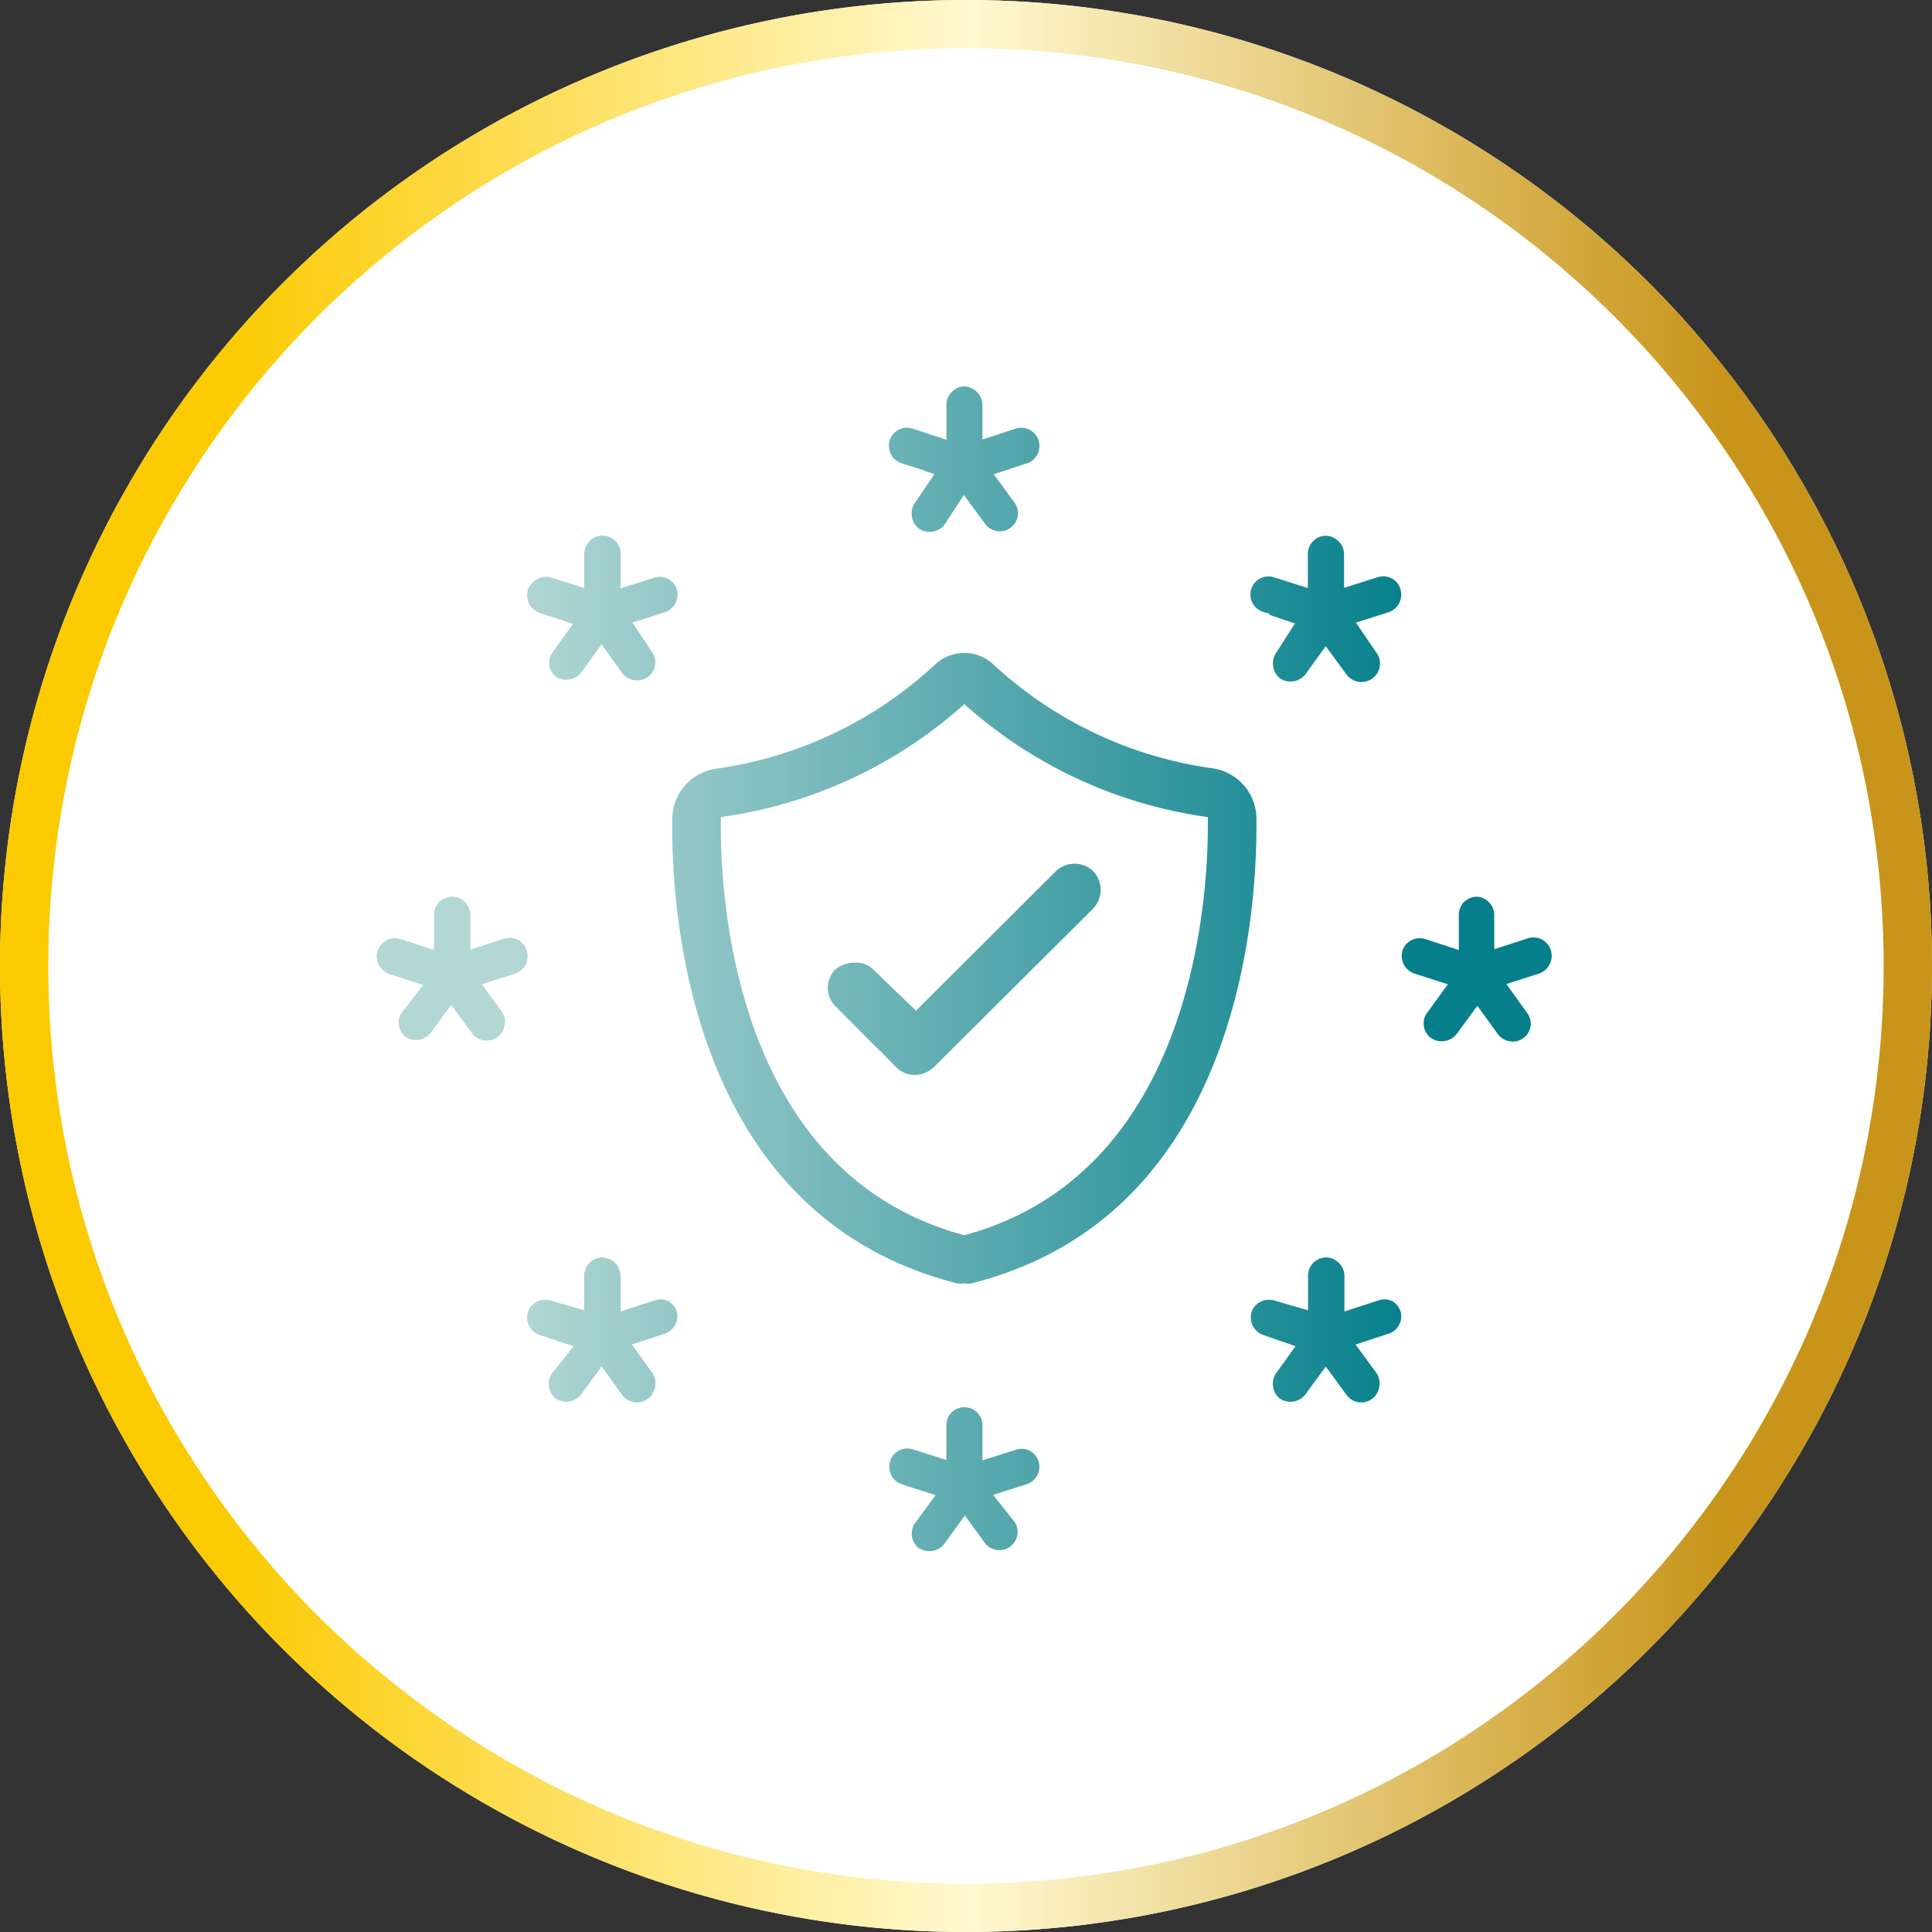
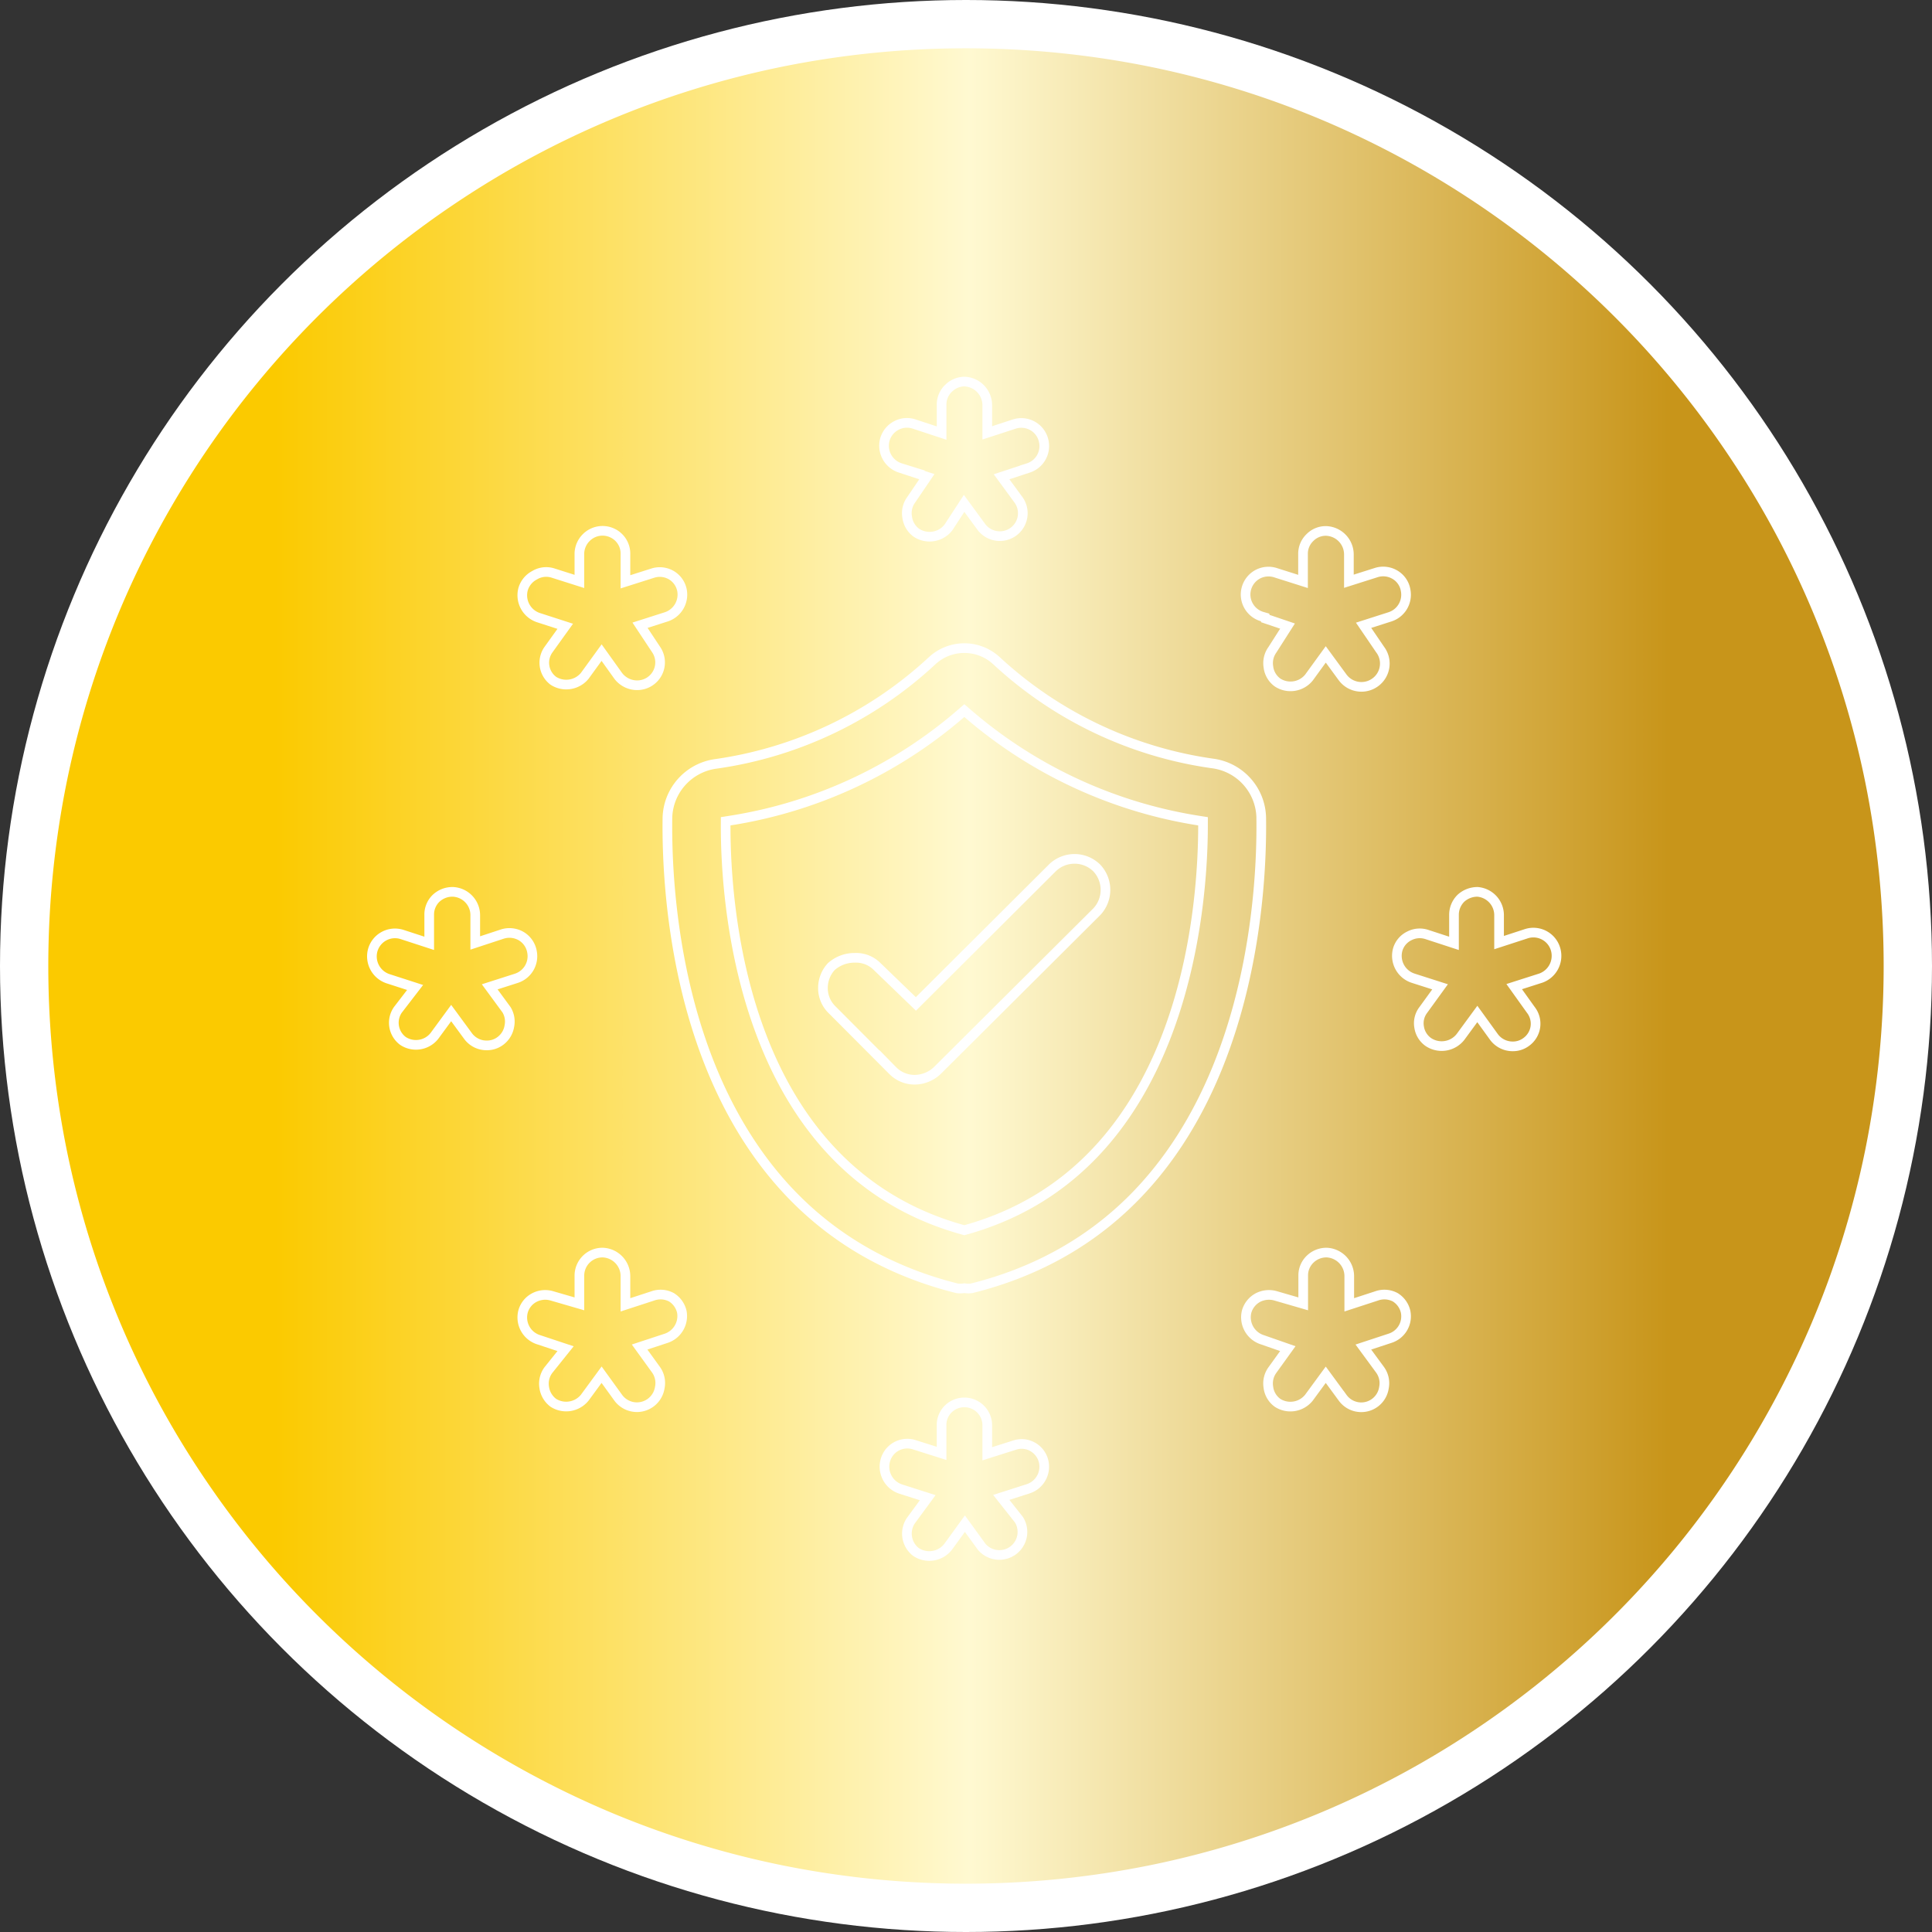
<svg xmlns="http://www.w3.org/2000/svg" width="200" height="200" viewBox="0 0 200 200">
  <rect x="0" y="0" width="200" height="200" fill="#333333" stroke="none" />
  <defs>
    <linearGradient id="lcasaykwma" x1=".118" y1=".5" x2=".888" y2=".5" gradientUnits="objectBoundingBox">
      <stop offset="0" stop-color="#fbca00" />
      <stop offset=".499" stop-color="#fff9d1" />
      <stop offset="1" stop-color="#c8951a" />
    </linearGradient>
    <linearGradient id="59ktzgeojb" x1=".118" y1=".5" x2=".888" y2=".5" gradientUnits="objectBoundingBox">
      <stop offset="0" stop-color="#b3d7d4" />
      <stop offset="1" stop-color="#047f8b" />
    </linearGradient>
  </defs>
  <g data-name="Group 17206">
    <g data-name="Group 17100" transform="translate(-1416 -1683)">
      <circle data-name="Ellipse 29" cx="100" cy="100" r="100" transform="translate(1416 1683)" style="fill:#fff" />
-       <path data-name="Ellipse 31" d="M100 5a95.727 95.727 0 0 0-19.151 1.93 94.452 94.452 0 0 0-33.961 14.292 95.292 95.292 0 0 0-34.425 41.8A94.485 94.485 0 0 0 6.93 80.849a95.975 95.975 0 0 0 0 38.3 94.452 94.452 0 0 0 14.291 33.961 95.292 95.292 0 0 0 41.8 34.425 94.485 94.485 0 0 0 17.826 5.533 95.975 95.975 0 0 0 38.3 0 94.452 94.452 0 0 0 33.961-14.291 95.292 95.292 0 0 0 34.425-41.8 94.485 94.485 0 0 0 5.533-17.826 95.975 95.975 0 0 0 0-38.3 94.452 94.452 0 0 0-14.291-33.961 95.292 95.292 0 0 0-41.8-34.425 94.485 94.485 0 0 0-17.824-5.535A95.727 95.727 0 0 0 100 5m0-5A100 100 0 1 1 0 100 100 100 0 0 1 100 0z" transform="translate(1416 1683)" style="fill:url(#lcasaykwma)" />
+       <path data-name="Ellipse 31" d="M100 5a95.727 95.727 0 0 0-19.151 1.93 94.452 94.452 0 0 0-33.961 14.292 95.292 95.292 0 0 0-34.425 41.8A94.485 94.485 0 0 0 6.93 80.849a95.975 95.975 0 0 0 0 38.3 94.452 94.452 0 0 0 14.291 33.961 95.292 95.292 0 0 0 41.8 34.425 94.485 94.485 0 0 0 17.826 5.533 95.975 95.975 0 0 0 38.3 0 94.452 94.452 0 0 0 33.961-14.291 95.292 95.292 0 0 0 34.425-41.8 94.485 94.485 0 0 0 5.533-17.826 95.975 95.975 0 0 0 0-38.3 94.452 94.452 0 0 0-14.291-33.961 95.292 95.292 0 0 0-41.8-34.425 94.485 94.485 0 0 0-17.824-5.535A95.727 95.727 0 0 0 100 5m0-5z" transform="translate(1416 1683)" style="fill:url(#lcasaykwma)" />
      <g data-name="Union 52" transform="translate(7324.829 -650.563)" style="fill:url(#59ktzgeojb)">
-         <path d="M-5812.635 2494.64c-.496 0-.975-.147-1.386-.426a2.405 2.405 0 0 1-.516-3.233l1.333-1.816.41-.56-.661-.212-2.087-.668a2.433 2.433 0 0 1-1.638-2.982 2.36 2.36 0 0 1 2.273-1.736c.248 0 .494.04.73.117l2.17.688.65.206v-3.029c.023-.613.281-1.184.73-1.608a2.37 2.37 0 0 1 2.587-.439 2.359 2.359 0 0 1 1.411 2.206v2.909l.651-.206 2.166-.687.004-.001.004-.002a2.297 2.297 0 0 1 1.925.21c.577.343.979.915 1.105 1.57a2.405 2.405 0 0 1-1.63 2.745l-2.085.667-.688.22.448.566 1.38 1.746a2.383 2.383 0 0 1-.618 3.188c-.413.3-.9.459-1.41.459-.71 0-1.377-.31-1.833-.85l-1.329-1.83-.404-.558-.405.558-1.333 1.837a2.463 2.463 0 0 1-1.954.95zm44.722-15.397a2.38 2.38 0 0 1-1.929-.988l-.15-.208h-.004l-1.189-1.621-.403-.55-.403.55-1.333 1.818c-.468.59-1.17.93-1.926.93-.473 0-.932-.136-1.33-.392a2.33 2.33 0 0 1-.947-1.608l-.001-.01-.002-.01c-.1-.627.05-1.254.423-1.766l1.201-1.67.391-.544-.632-.22-1.968-.688-.007-.002-.008-.003a2.438 2.438 0 0 1-1.637-2.957 2.411 2.411 0 0 1 1.169-1.42 2.487 2.487 0 0 1 1.864-.162l.005.001.004.002 2.165.627.64.186v-2.928a2.328 2.328 0 0 1 .711-1.695 2.411 2.411 0 0 1 1.724-.685 2.441 2.441 0 0 1 2.33 2.46V2468.64l.655-.214 2.166-.706.007-.002.007-.003a2.366 2.366 0 0 1 1.924.14c.55.336.941.887 1.078 1.513a2.38 2.38 0 0 1-1.63 2.737h-.003l-.003.002-2.086.687-.654.215.407.556 1.336 1.821a2.37 2.37 0 0 1 .389 1.827l-.003.01-.001.012a2.361 2.361 0 0 1-2.347 2.008zm-74.983-.008a2.402 2.402 0 0 1-1.935-.983l-1.318-1.823-.403-.557-.406.554-1.332 1.816a2.467 2.467 0 0 1-1.932.925 2.47 2.47 0 0 1-1.324-.385 2.413 2.413 0 0 1-.949-1.614v-.006l-.001-.005a2.374 2.374 0 0 1 .434-1.759l1.331-1.66.45-.56-.682-.227-2.067-.687-.006-.002-.006-.002a2.41 2.41 0 0 1-1.631-2.96 2.333 2.333 0 0 1 1.165-1.416 2.427 2.427 0 0 1 1.844-.163l.005.002.005.002 2.165.627.64.186V2465.616a2.387 2.387 0 0 1 2.436-2.385 2.44 2.44 0 0 1 2.33 2.459V2468.64l.655-.214 2.165-.706.007-.002.007-.003a2.39 2.39 0 0 1 1.924.14c.546.335.939.885 1.079 1.51a2.433 2.433 0 0 1-1.602 2.73l-.034.012-2.086.687-.65.214.401.554 1.317 1.82c.367.53.502 1.195.37 1.826l-.002.011-.002.011a2.382 2.382 0 0 1-2.362 2.005zm33.47-12.284c-.108 0-.219-.007-.328-.022-6.547-1.636-12.142-4.73-16.632-9.197-3.764-3.745-6.799-8.495-9.02-14.118-1.742-4.414-2.983-9.35-3.686-14.668a75.213 75.213 0 0 1-.645-10.748 5.777 5.777 0 0 1 1.484-3.697 5.804 5.804 0 0 1 3.534-1.863 41.32 41.32 0 0 0 22.396-10.686 4.887 4.887 0 0 1 3.321-1.295c1.235 0 2.415.46 3.321 1.296a41.317 41.317 0 0 0 22.392 10.645 5.784 5.784 0 0 1 5.021 5.538v.058a74.843 74.843 0 0 1-.653 10.757c-.71 5.321-1.954 10.26-3.701 14.677-2.224 5.626-5.26 10.377-9.022 14.12-4.486 4.465-10.073 7.554-16.605 9.181a2.705 2.705 0 0 1-.687-.003l-.067-.01-.069.01a2.538 2.538 0 0 1-.354.025zm.425-59.828-.327.284a47.847 47.847 0 0 1-23.958 11.109l-.422.066-.001.427c-.018 8.224 1.702 35.548 24.575 41.868l.134.037.133-.038c22.781-6.351 24.569-33.65 24.574-41.866v-.428l-.422-.066a47.953 47.953 0 0 1-23.959-11.11l-.327-.283zm-5.14 38.213h-.013a3.184 3.184 0 0 1-2.264-.95l-.857-.875v.016l-5.386-5.403-.004-.005-.005-.004a3.118 3.118 0 0 1-.967-2.282 3.25 3.25 0 0 1 .856-2.2 3.589 3.589 0 0 1 2.398-.916h.046l.133-.003a3.09 3.09 0 0 1 2.187.914l.004.004.005.005 3.64 3.512.353.34.348-.346 13.777-13.736c.613-.6 1.43-.933 2.294-.933.862 0 1.676.33 2.292.93.589.617.912 1.426.912 2.278 0 .846-.318 1.649-.898 2.264l-.012.012-16.49 16.42a3.43 3.43 0 0 1-2.35.958zm61.935-3.454h-.01l-.014-.001h-.02a2.402 2.402 0 0 1-1.927-.973l-1.317-1.822-.402-.556-.407.554-1.333 1.819a2.462 2.462 0 0 1-1.954.951c-.5 0-.982-.15-1.395-.431a2.315 2.315 0 0 1-.934-1.529l-.001-.007-.002-.006a2.267 2.267 0 0 1 .36-1.67l.064-.088 1.338-1.845.406-.56-.658-.21-2.086-.667a2.432 2.432 0 0 1-1.64-2.978c.177-.603.6-1.113 1.163-1.398l.005-.003.005-.003a2.345 2.345 0 0 1 1.833-.161l2.164.706.655.214v-2.965a2.419 2.419 0 0 1 .712-1.699 2.53 2.53 0 0 1 1.715-.666h.007a2.426 2.426 0 0 1 2.234 2.454V2431.14l.655-.213 2.166-.706a2.392 2.392 0 0 1 3.075 1.802 2.45 2.45 0 0 1-1.568 2.791l-.024.008-2.086.667-.653.21.399.557 1.32 1.845.005.008.005.007c.385.497.553 1.138.463 1.759a2.338 2.338 0 0 1-.948 1.552l-.004.002-.003.003c-.391.29-.875.45-1.363.45zm-106.216-.1h-.042a2.384 2.384 0 0 1-1.917-.972l-1.339-1.825-.403-.55-.403.55-1.333 1.817a2.423 2.423 0 0 1-1.912.923c-.478 0-.94-.139-1.34-.402a2.33 2.33 0 0 1-.92-1.502c-.1-.604.038-1.214.388-1.717l1.352-1.756.433-.563-.676-.218-2.067-.668h-.003l-.002-.002a2.432 2.432 0 0 1-1.635-2.98 2.393 2.393 0 0 1 3.028-1.619l2.16.705.656.214v-2.965a2.339 2.339 0 0 1 .71-1.698c.46-.43 1.06-.667 1.69-.667h.038a2.423 2.423 0 0 1 1.663.755c.438.462.674 1.066.665 1.701v2.836l.656-.216 2.146-.706a2.412 2.412 0 0 1 1.954.213c.59.35.998.94 1.117 1.617v.005l.002.004a2.404 2.404 0 0 1-1.63 2.744l-2.087.668-.661.211.41.56 1.328 1.81c.31.504.415 1.1.298 1.682l-.002.009-.001.01a2.371 2.371 0 0 1-.944 1.54 2.307 2.307 0 0 1-1.377.452zm90.53-37.116a2.432 2.432 0 0 1-1.952-.983l-.15-.203-1.188-1.62-.405-.554-.403.555-1.332 1.836a2.443 2.443 0 0 1-1.916.917c-.476 0-.94-.138-1.34-.398a2.33 2.33 0 0 1-.946-1.609v-.01l-.003-.01c-.1-.626.05-1.253.422-1.767l.009-.012.008-.012 1.2-1.884.343-.537-.604-.205-1.694-.575-.023-.113-.292-.085a2.376 2.376 0 0 1-1.714-2.045c-.1-.97.393-1.892 1.258-2.35a2.384 2.384 0 0 1 1.85-.145l.005.002h.003l2.164.687.652.207v-2.933a2.31 2.31 0 0 1 .713-1.608l.004-.004.005-.004a2.314 2.314 0 0 1 1.693-.677 2.439 2.439 0 0 1 2.333 2.46v2.747l.651-.207 2.165-.686a2.383 2.383 0 0 1 1.939.21 2.3 2.3 0 0 1 1.117 1.612v.007l.002.007a2.404 2.404 0 0 1-1.63 2.744l-2.085.667-.638.204.377.554 1.338 1.963.005.007.006.008a2.39 2.39 0 0 1 .444 1.789 2.397 2.397 0 0 1-.958 1.582c-.42.308-.915.471-1.434.471zm-74.98-.166h-.019a2.467 2.467 0 0 1-1.942-.974l-1.315-1.84-.404-.565-.407.563-1.33 1.834a2.465 2.465 0 0 1-1.922.911c-.473 0-.934-.135-1.333-.39a2.33 2.33 0 0 1-.908-1.502 2.325 2.325 0 0 1 .401-1.722l1.336-1.862.4-.557-.652-.21-2.067-.668h-.003l-.002-.002a2.432 2.432 0 0 1-1.636-2.975 2.393 2.393 0 0 1 1.17-1.422l.012-.007.012-.007a2.321 2.321 0 0 1 1.823-.244l2.157.684.651.207V2390.822c.025-.612.28-1.185.717-1.615a2.366 2.366 0 0 1 1.68-.694c.33 0 .65.067.951.199a2.35 2.35 0 0 1 1.42 2.258l-.001.01v2.812l.651-.207 2.165-.687a2.382 2.382 0 0 1 1.939.21c.572.34.974.912 1.1 1.567a2.43 2.43 0 0 1-1.632 2.745l-2.084.667-.63.201.365.551 1.3 1.963.002.002.001.003c.497.73.546 1.666.13 2.443a2.373 2.373 0 0 1-2.095 1.25zm30.27-15.38a2.47 2.47 0 0 1-1.383-.422 2.393 2.393 0 0 1-.936-1.616v-.01l-.003-.011a2.355 2.355 0 0 1 .422-1.762l.005-.007.005-.007 1.24-1.826.372-.548-.63-.207-.933-.308.027-.013-1.187-.37a2.417 2.417 0 0 1-1.416-1.16 2.406 2.406 0 0 1-.201-1.813 2.404 2.404 0 0 1 1.17-1.424 2.352 2.352 0 0 1 1.837-.163l2.202.726.657.217V2375.448a2.315 2.315 0 0 1 .728-1.696l.004-.004.004-.004a2.363 2.363 0 0 1 1.615-.681 2.44 2.44 0 0 1 1.687.744c.448.463.693 1.072.688 1.715v2.851l.655-.214 2.162-.705a2.387 2.387 0 0 1 1.926.23c.58.346.985.924 1.112 1.586a2.38 2.38 0 0 1-1.627 2.744l-.35.11v.007l-1.742.574-.654.215.407.555 1.338 1.825a2.35 2.35 0 0 1 .423 1.763 2.357 2.357 0 0 1-.953 1.548c-.41.297-.893.453-1.397.453a2.395 2.395 0 0 1-1.93-.98l-1.34-1.826-.427-.583-.395.606-1.23 1.887a2.456 2.456 0 0 1-1.952.952z" style="stroke:none" />
        <path d="M-5812.635 2494.14c.613 0 1.178-.274 1.555-.752l2.136-2.946 2.128 2.931c.36.42.882.66 1.439.659.403 0 .79-.126 1.116-.364a1.883 1.883 0 0 0 .502-2.496l-2.258-2.855 3.46-1.108a1.904 1.904 0 0 0 1.292-2.174 1.844 1.844 0 0 0-.868-1.233l-.004-.003a1.803 1.803 0 0 0-1.507-.164l-.018.006-3.467 1.1v-3.602a1.86 1.86 0 0 0-1.113-1.74 1.872 1.872 0 0 0-2.042.345 1.82 1.82 0 0 0-.572 1.254v3.703l-3.476-1.102a1.88 1.88 0 0 0-1.457.13 1.86 1.86 0 0 0-.91 1.148 1.934 1.934 0 0 0 1.302 2.37l.007.002 3.411 1.091-2.149 2.929c-.545.82-.37 1.928.401 2.54.325.217.702.33 1.092.33m44.722-15.396a1.876 1.876 0 0 0 1.852-1.584l.008-.044a1.869 1.869 0 0 0-.303-1.437l-2.149-2.928 3.408-1.122a1.88 1.88 0 0 0 1.289-2.159 1.87 1.87 0 0 0-.837-1.18 1.898 1.898 0 0 0-1.506-.104l-.028.01-3.475 1.133v-3.641a1.942 1.942 0 0 0-1.847-1.957h-.019c-.503 0-.979.193-1.342.545-.36.348-.565.833-.559 1.33v3.598l-3.46-1.003a2.004 2.004 0 0 0-1.487.127c-.444.237-.77.632-.918 1.114a1.94 1.94 0 0 0 1.306 2.343l.03.01 3.232 1.128-1.986 2.76a1.847 1.847 0 0 0-.332 1.392l.006.04c.059.5.326.956.733 1.255a1.95 1.95 0 0 0 1.047.304c.6 0 1.156-.267 1.53-.733l2.132-2.91 1.846 2.517h.007l.3.416c.35.489.92.78 1.522.78m-74.983-.008a1.893 1.893 0 0 0 1.869-1.585l.008-.044a1.867 1.867 0 0 0-.29-1.435l-2.114-2.924 3.42-1.126a1.932 1.932 0 0 0 1.267-2.156 1.897 1.897 0 0 0-.837-1.176 1.901 1.901 0 0 0-1.507-.104l-.028.01-3.475 1.133v-3.642a1.941 1.941 0 0 0-1.848-1.956h-.024a1.888 1.888 0 0 0-1.895 1.886v3.587l-3.464-1.005a1.944 1.944 0 0 0-1.464.13c-.444.23-.777.635-.915 1.11a1.912 1.912 0 0 0 1.297 2.344l.024.008 3.43 1.14-2.224 2.773c-.292.4-.411.889-.336 1.378l.003.022c.066.5.333.961.737 1.267a1.97 1.97 0 0 0 1.04.297c.6 0 1.159-.266 1.536-.73l2.137-2.914 2.122 2.935c.354.487.927.777 1.531.777m33.47-12.284c.094 0 .19-.007.285-.02l.136-.02.136.019c.175.024.354.026.53.006 6.43-1.607 11.928-4.65 16.343-9.042 3.712-3.695 6.71-8.388 8.91-13.95 1.731-4.38 2.965-9.278 3.67-14.56.597-4.48.682-8.283.648-10.684v-.055a5.283 5.283 0 0 0-4.585-5.051h-.006a41.816 41.816 0 0 1-22.66-10.773 4.389 4.389 0 0 0-2.983-1.164c-1.11 0-2.169.414-2.98 1.161a41.813 41.813 0 0 1-22.662 10.815h-.008a5.302 5.302 0 0 0-3.23 1.703 5.276 5.276 0 0 0-1.355 3.372 74.67 74.67 0 0 0 .64 10.672c.699 5.279 1.929 10.174 3.657 14.55 2.195 5.559 5.191 10.252 8.906 13.947 4.419 4.396 9.927 7.444 16.372 9.06.079.01.158.014.236.014m.425-59.989.654.566a47.452 47.452 0 0 0 23.71 10.994l.845.132-.001.856c-.005 8.305-1.82 35.902-24.94 42.348l-.267.075-.267-.074c-23.215-6.414-24.96-34.038-24.942-42.352l.002-.854.844-.132a47.342 47.342 0 0 0 23.707-10.992l.655-.567m-5.142 38.374a2.93 2.93 0 0 0 2.001-.815l16.495-16.425c.487-.52.755-1.199.755-1.914 0-.72-.272-1.403-.767-1.926a2.77 2.77 0 0 0-1.937-.782c-.732 0-1.423.28-1.944.79l-14.469 14.425-4.364-4.21a2.587 2.587 0 0 0-1.942-.763l-.025.001h-.043a3.09 3.09 0 0 0-2.046.772 2.747 2.747 0 0 0-.708 1.84v.009c-.007.72.289 1.417.812 1.915l.019.018 4.53 4.546v-.031l1.715 1.75c.498.508 1.192.8 1.907.8h.011m61.94-3.454c.38-.001.757-.126 1.061-.352l.015-.011c.401-.287.672-.732.744-1.217a1.834 1.834 0 0 0-.363-1.38l-.023-.03-2.117-2.962 3.409-1.09a1.95 1.95 0 0 0 1.238-2.219 1.889 1.889 0 0 0-1.855-1.515c-.197 0-.392.031-.574.09l-3.477 1.132v-3.494a1.925 1.925 0 0 0-1.755-1.946 2.03 2.03 0 0 0-1.355.528c-.353.354-.556.841-.557 1.337v3.654l-3.475-1.134a1.863 1.863 0 0 0-1.442.127l-.02.01c-.439.223-.77.62-.907 1.089a1.933 1.933 0 0 0 1.302 2.363l.008.003 3.402 1.088-2.209 3.047a1.765 1.765 0 0 0-.277 1.293l.005.027c.071.475.336.91.727 1.193.328.223.711.341 1.108.341.612 0 1.179-.274 1.555-.753l2.141-2.92 2.122 2.934a1.9 1.9 0 0 0 1.522.766h.047m-106.219-.099c.391 0 .765-.122 1.082-.355.401-.295.666-.727.745-1.218l.007-.037c.09-.45.01-.912-.225-1.306l-2.136-2.91 3.41-1.092a1.904 1.904 0 0 0 1.292-2.173l-.003-.017a1.86 1.86 0 0 0-.88-1.273 1.925 1.925 0 0 0-1.547-.167l-3.454 1.136v-3.534a1.916 1.916 0 0 0-1.843-1.949h-.022c-.502 0-.98.188-1.346.53-.357.346-.56.83-.555 1.326v3.662l-3.47-1.13a1.893 1.893 0 0 0-2.392 1.28 1.934 1.934 0 0 0 1.301 2.365l.01.003 3.419 1.105-2.21 2.871a1.85 1.85 0 0 0 .414 2.514c.315.204.679.312 1.054.312.595 0 1.146-.264 1.514-.726l2.133-2.91 2.147 2.926c.352.48.917.767 1.513.767h.042m90.53-37.116c.411 0 .804-.13 1.137-.374a1.9 1.9 0 0 0 .76-1.254 1.888 1.888 0 0 0-.352-1.417l-.022-.03-2.093-3.07 3.36-1.076a1.904 1.904 0 0 0 1.293-2.173l-.004-.027a1.8 1.8 0 0 0-.877-1.263 1.882 1.882 0 0 0-1.53-.167l-.005.002-3.467 1.1v-3.435a1.941 1.941 0 0 0-1.852-1.956h-.043a1.81 1.81 0 0 0-1.277.53l-.016.017a1.813 1.813 0 0 0-.56 1.255v3.608l-3.482-1.104a1.896 1.896 0 0 0-1.46.114 1.879 1.879 0 0 0 .364 3.471l.583.169.026.128 2.628.892-1.919 3.008c-.294.405-.412.9-.333 1.394l.006.04c.058.5.325.956.733 1.256.316.203.68.31 1.056.31.594 0 1.147-.263 1.52-.72l2.13-2.936 2.147 2.929c.36.488.939.779 1.548.779m-74.978-.166c.694 0 1.327-.378 1.654-.986a1.857 1.857 0 0 0-.102-1.926l-.007-.01-2.03-3.065 3.342-1.068a1.927 1.927 0 0 0 1.295-2.176 1.845 1.845 0 0 0-.865-1.232 1.878 1.878 0 0 0-1.526-.164l-.006.002-3.467 1.1.001-3.525c.03-.771-.41-1.47-1.12-1.78a1.865 1.865 0 0 0-.75-.157c-.502 0-.972.194-1.326.546l-.004.004a1.895 1.895 0 0 0-.568 1.27v3.602l-3.451-1.095a1.822 1.822 0 0 0-1.422.194l-.048.027a1.89 1.89 0 0 0-.923 1.117 1.934 1.934 0 0 0 1.303 2.361l.011.003 3.37 1.09-2.135 2.974a1.828 1.828 0 0 0 .386 2.522 1.97 1.97 0 0 0 1.048.301 1.97 1.97 0 0 0 1.525-.717l2.137-2.946 2.12 2.964c.363.478.938.766 1.541.77h.017m30.27-15.38c.607 0 1.169-.27 1.545-.744l2.007-3.08 2.194 2.994c.354.485.924.774 1.527.774.398 0 .78-.124 1.104-.358a1.86 1.86 0 0 0 .752-1.222 1.853 1.853 0 0 0-.333-1.389l-2.152-2.935 2.707-.891v-.012l.7-.22a1.88 1.88 0 0 0 1.287-2.165l-.002-.008a1.866 1.866 0 0 0-1.84-1.517c-.188 0-.375.029-.556.084l-3.467 1.131v-3.544a1.957 1.957 0 0 0-1.878-1.955 1.864 1.864 0 0 0-1.261.537l-.017.016a1.811 1.811 0 0 0-.57 1.326v3.645l-3.515-1.159a1.861 1.861 0 0 0-1.442.128l-.005.002a1.9 1.9 0 0 0-.924 1.123 1.912 1.912 0 0 0 1.285 2.355l2.375.738-.054.027 1.04.342-2.005 2.952a1.85 1.85 0 0 0-.331 1.385l.006.041c.06.501.326.963.728 1.269.326.216.704.33 1.093.33h.001m-.033 106.52c-.58 0-1.168-.17-1.68-.522a2.9 2.9 0 0 1-.631-3.924l1.339-1.825-2.087-.668a2.941 2.941 0 0 1-1.968-3.59 2.857 2.857 0 0 1 3.64-1.962l2.166.686v-2.355a2.83 2.83 0 0 1 .885-1.962c.842-.79 2.077-1 3.133-.533a2.863 2.863 0 0 1 1.71 2.672v2.217l2.164-.686a2.803 2.803 0 0 1 2.343.254 2.844 2.844 0 0 1 1.338 1.904 2.902 2.902 0 0 1-1.968 3.316l-2.086.667 1.397 1.766a2.879 2.879 0 0 1-.733 3.882 2.899 2.899 0 0 1-3.931-.487l-1.34-1.845-1.337 1.845a2.973 2.973 0 0 1-2.354 1.15zm44.722-15.397a2.874 2.874 0 0 1-2.335-1.196h-.001l-1.339-1.825-1.338 1.825a2.958 2.958 0 0 1-3.935.648 2.826 2.826 0 0 1-1.162-1.962 2.86 2.86 0 0 1 .511-2.14l1.2-1.668-1.967-.686a2.944 2.944 0 0 1-1.969-3.572 2.895 2.895 0 0 1 1.418-1.727 2.984 2.984 0 0 1 2.244-.196l2.165.628v-2.256a2.82 2.82 0 0 1 .865-2.06 2.921 2.921 0 0 1 2.087-.825 2.948 2.948 0 0 1 2.815 2.963v2.256l2.165-.706a2.877 2.877 0 0 1 2.342.177 2.864 2.864 0 0 1 1.318 1.844 2.883 2.883 0 0 1-1.969 3.317l-2.086.687 1.34 1.825c.456.643.626 1.444.472 2.217a2.87 2.87 0 0 1-2.841 2.432zm-74.983-.008a2.896 2.896 0 0 1-2.34-1.188l-1.319-1.825-1.338 1.825a2.979 2.979 0 0 1-3.936.648 2.9 2.9 0 0 1-1.161-1.962 2.858 2.858 0 0 1 .531-2.14l1.338-1.668-2.066-.686a2.921 2.921 0 0 1-1.968-3.572 2.828 2.828 0 0 1 1.417-1.727 2.922 2.922 0 0 1 2.223-.196l2.165.628v-2.256a2.885 2.885 0 0 1 2.953-2.885 2.948 2.948 0 0 1 2.814 2.963v2.256l2.165-.706a2.876 2.876 0 0 1 2.343.177 2.889 2.889 0 0 1 1.32 1.844 2.926 2.926 0 0 1-1.97 3.317l-2.087.687 1.32 1.825a2.86 2.86 0 0 1 .452 2.216 2.89 2.89 0 0 1-2.856 2.425zm33.47-12.284c-.14 0-.282-.01-.423-.03-28.735-7.163-30.526-39.423-30.388-49.234a6.27 6.27 0 0 1 1.613-4.02 6.297 6.297 0 0 1 3.839-2.024 41.011 41.011 0 0 0 22.122-10.557 5.4 5.4 0 0 1 7.321 0 41.009 41.009 0 0 0 22.123 10.517c1.487.2 2.853.923 3.852 2.039a6.277 6.277 0 0 1 1.6 4.045c.136 9.811-1.712 42.11-30.39 49.234-.28.038-.565.038-.845 0-.14.02-.282.03-.424.03zm.425-59.666a48.398 48.398 0 0 1-24.208 11.225c-.02 8.988 1.908 35.224 24.208 41.385 22.208-6.192 24.202-32.304 24.208-41.385a48.503 48.503 0 0 1-24.208-11.225zm-5.137 38.05h-.016a3.666 3.666 0 0 1-2.621-1.099v.001l-6.24-6.26a3.608 3.608 0 0 1-1.122-2.649 3.755 3.755 0 0 1 1.004-2.551 4.1 4.1 0 0 1 2.75-1.06h.025a3.572 3.572 0 0 1 2.697 1.06l3.64 3.512 13.778-13.736a3.784 3.784 0 0 1 5.295 0 3.801 3.801 0 0 1 0 5.259h-.001l-16.493 16.424a3.944 3.944 0 0 1-2.696 1.1zm61.932-3.453h-.044a2.893 2.893 0 0 1-2.33-1.178l-1.32-1.825-1.337 1.825a2.979 2.979 0 0 1-4.035.628 2.804 2.804 0 0 1-1.142-1.864 2.758 2.758 0 0 1 .512-2.14v.002l1.338-1.846-2.086-.667a2.94 2.94 0 0 1-1.968-3.59 2.787 2.787 0 0 1 1.417-1.708 2.84 2.84 0 0 1 2.224-.196l2.164.706v-2.276a2.903 2.903 0 0 1 .868-2.06 3.037 3.037 0 0 1 2.059-.805h.027a2.925 2.925 0 0 1 2.714 2.963v2.1l2.166-.706a2.892 2.892 0 0 1 3.72 2.178 2.943 2.943 0 0 1-1.928 3.375l-.001-.001-2.086.668 1.319 1.844c.47.608.672 1.378.561 2.137a2.827 2.827 0 0 1-1.15 1.886c-.481.357-1.064.55-1.662.55zm-106.216-.1h-.042c-.917 0-1.78-.437-2.32-1.177l-1.339-1.825-1.338 1.825a2.939 2.939 0 0 1-3.936.628 2.84 2.84 0 0 1-.649-3.924l1.359-1.766-2.068-.668a2.941 2.941 0 0 1-1.968-3.591 2.882 2.882 0 0 1 1.412-1.754c.692-.37 1.5-.445 2.248-.208l2.166.706v-2.276a2.825 2.825 0 0 1 .866-2.06 2.975 2.975 0 0 1 2.035-.805h.05a2.927 2.927 0 0 1 2.815 2.963v2.139l2.146-.707a2.922 2.922 0 0 1 2.362.256 2.86 2.86 0 0 1 1.357 1.962 2.902 2.902 0 0 1-1.968 3.316l-2.086.668 1.339 1.825c.382.614.516 1.35.374 2.06a2.884 2.884 0 0 1-1.142 1.864c-.485.357-1.07.55-1.673.55zm90.53-37.116c-.897 0-1.783-.41-2.354-1.186h-.002l-1.337-1.825-1.339 1.845a2.96 2.96 0 0 1-3.936.628 2.824 2.824 0 0 1-1.16-1.962 2.873 2.873 0 0 1 .51-2.14l1.2-1.883-1.967-.667-.02-.099a2.886 2.886 0 0 1-2.072-2.473 2.883 2.883 0 0 1 1.521-2.844 2.877 2.877 0 0 1 2.244-.177l2.164.687v-2.257c.02-.742.33-1.447.867-1.962a2.798 2.798 0 0 1 2.066-.824 2.947 2.947 0 0 1 2.815 2.963v2.06l2.165-.686a2.88 2.88 0 0 1 2.342.255c.722.42 1.221 1.14 1.358 1.962a2.902 2.902 0 0 1-1.969 3.316l-2.085.667 1.338 1.963a2.906 2.906 0 0 1-.62 4.071 2.912 2.912 0 0 1-1.73.568zm-74.98-.166h-.023a2.953 2.953 0 0 1-2.34-1.178l-1.32-1.845-1.338 1.845a2.977 2.977 0 0 1-3.936.628 2.839 2.839 0 0 1-.63-3.924l1.338-1.864-2.066-.668a2.942 2.942 0 0 1-1.968-3.59 2.88 2.88 0 0 1 1.417-1.727 2.82 2.82 0 0 1 2.223-.295l2.165.687v-2.257a2.9 2.9 0 0 1 .867-1.962 2.88 2.88 0 0 1 3.181-.596 2.864 2.864 0 0 1 1.719 2.735v2.12l2.165-.688a2.88 2.88 0 0 1 2.343.256 2.844 2.844 0 0 1 1.338 1.903 2.922 2.922 0 0 1-1.968 3.316l-2.087.667 1.3 1.963c.6.881.659 2.022.156 2.96a2.877 2.877 0 0 1-2.535 1.514zm30.27-15.38a2.97 2.97 0 0 1-1.673-.515 2.881 2.881 0 0 1-1.142-1.963 2.837 2.837 0 0 1 .512-2.138l1.239-1.826-2.086-.686h.001a2.922 2.922 0 0 1-1.95-3.591 2.887 2.887 0 0 1 1.418-1.727 2.84 2.84 0 0 1 2.224-.196l2.205.726v-2.256a2.806 2.806 0 0 1 .885-2.06 2.874 2.874 0 0 1 1.968-.825 2.947 2.947 0 0 1 2.873 2.962v2.16l2.165-.707a2.879 2.879 0 0 1 2.335.277 2.863 2.863 0 0 1 1.346 1.921 2.883 2.883 0 0 1-1.968 3.315v.001l-2.086.687 1.338 1.825a2.867 2.867 0 0 1-.64 4.012 2.887 2.887 0 0 1-4.025-.637l-1.338-1.825-1.24 1.904a2.97 2.97 0 0 1-2.36 1.162z" style="fill:#fff;stroke:none" />
      </g>
    </g>
  </g>
</svg>